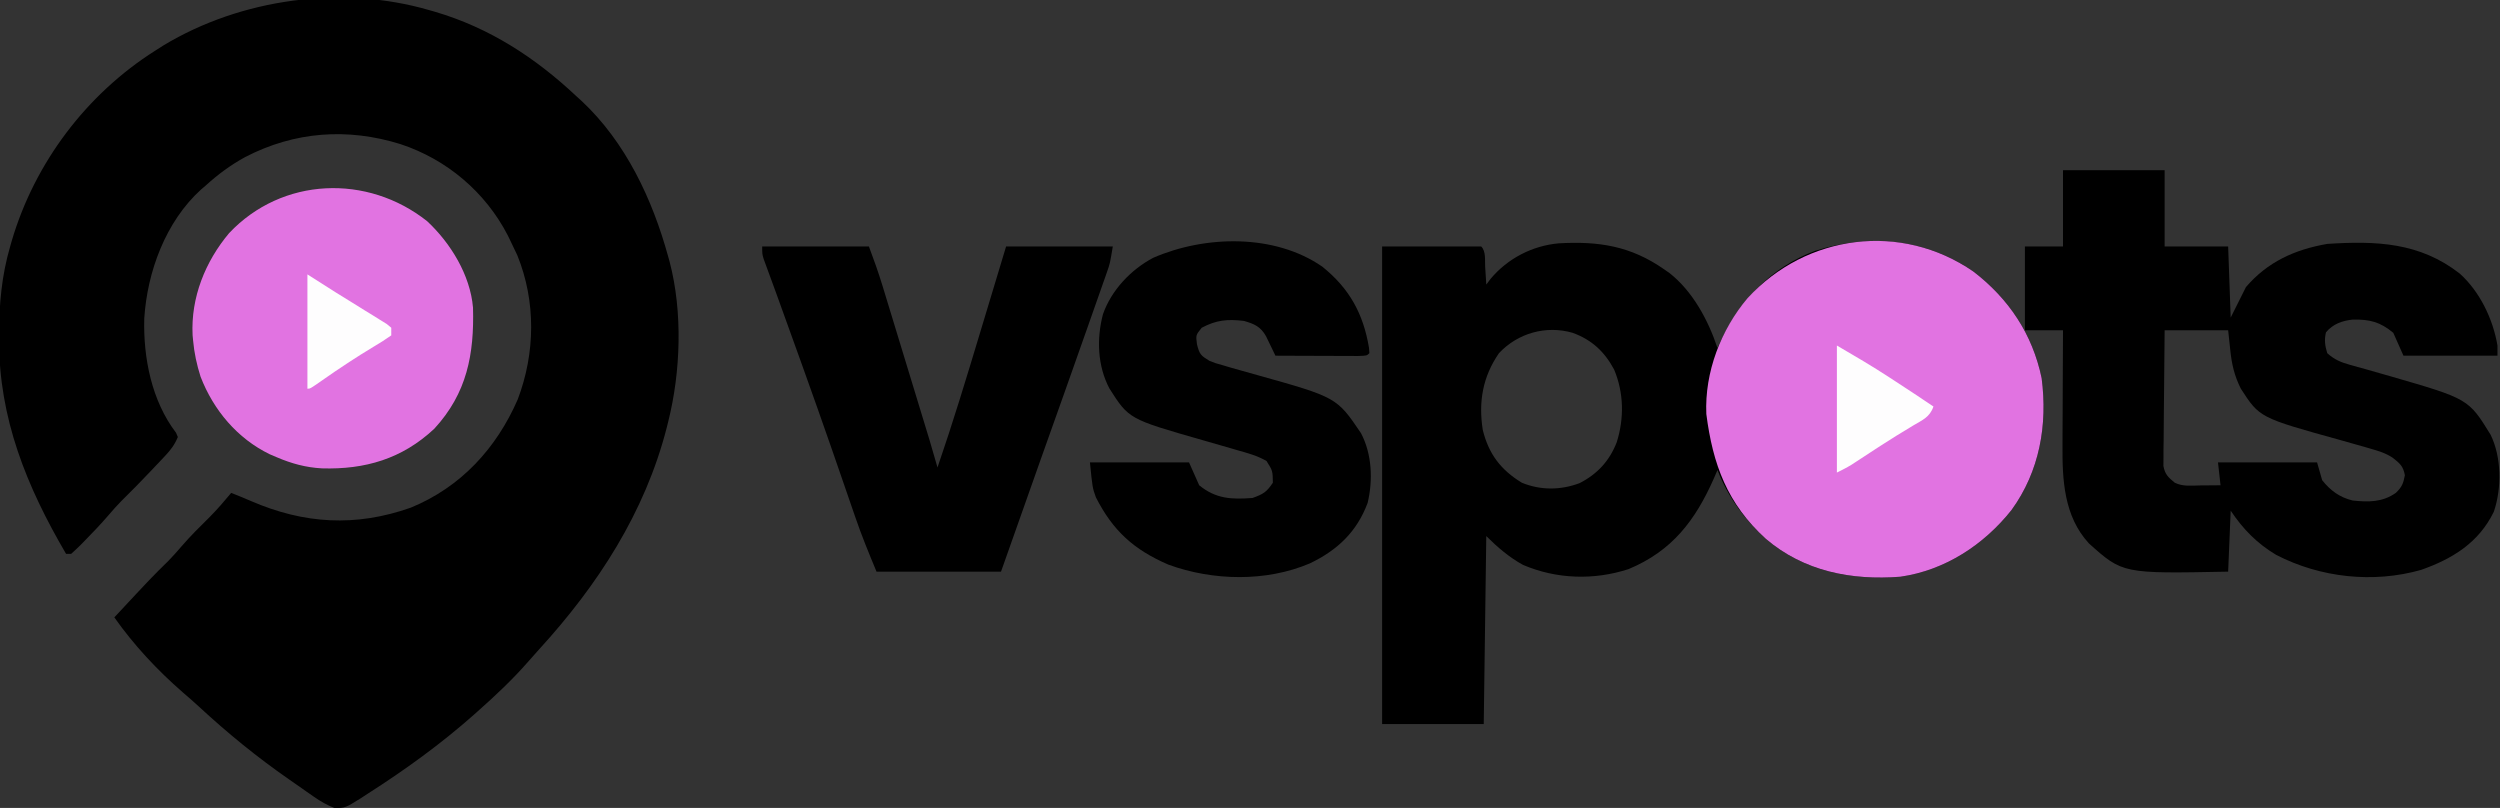
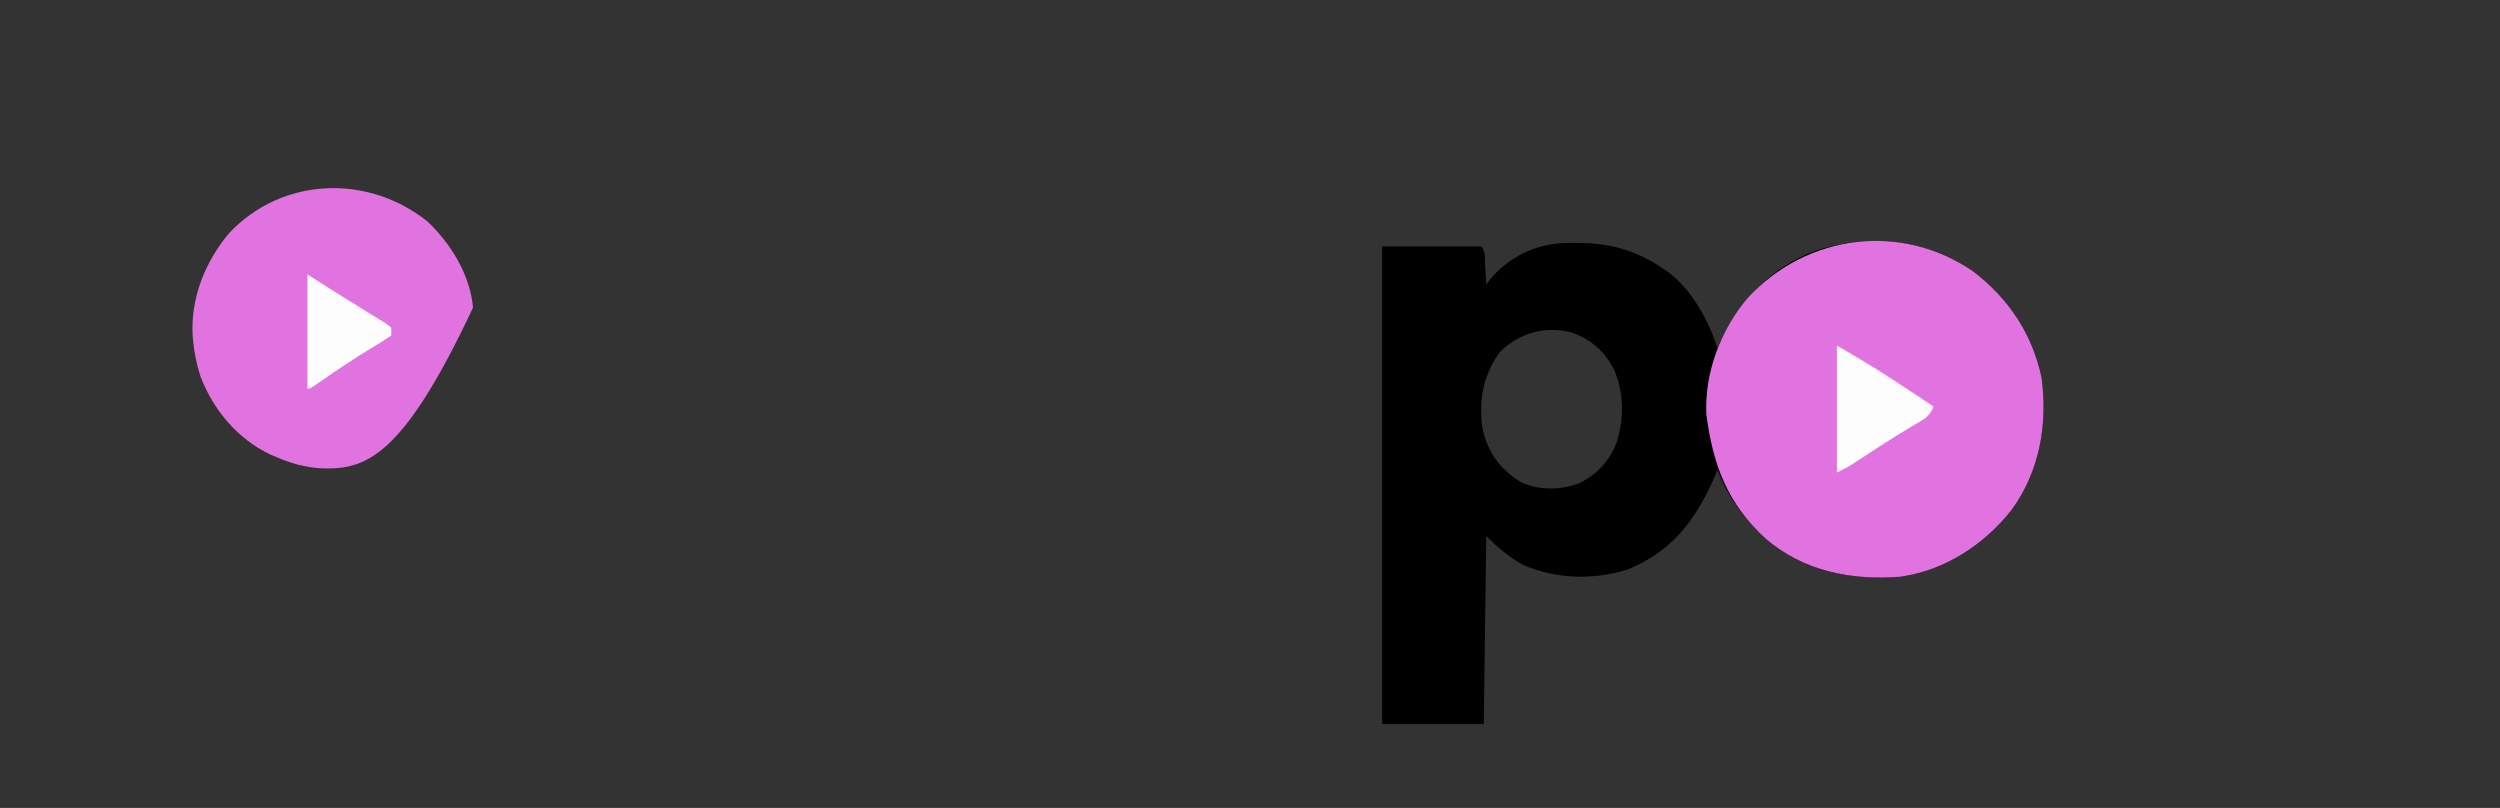
<svg xmlns="http://www.w3.org/2000/svg" version="1.1" width="984" height="318">
  <rect width="100%" height="100%" fill="#333333" stroke="none" />
-   <path d="M0 0 C0.716 0.204 1.432 0.407 2.169 0.617 C23.674 6.943 41.785 18.725 58 34 C58.664 34.599 59.328 35.199 60.012 35.816 C77.321 52.073 87.791 74.43 94 97 C94.288 98.038 94.288 98.038 94.582 99.096 C99.74 118.799 98.953 142.314 94 162 C93.807 162.779 93.613 163.558 93.414 164.361 C84.85 197.745 66.271 226.321 43.234 251.543 C41.769 253.155 40.32 254.782 38.891 256.426 C32.721 263.485 26.002 269.785 19 276 C18.49 276.455 17.98 276.91 17.454 277.378 C4.439 288.906 -9.667 299.09 -24.312 308.438 C-25.19 309.012 -26.067 309.586 -26.971 310.177 C-33.077 313.982 -33.077 313.982 -37.262 314.062 C-40.341 312.868 -42.789 311.455 -45.5 309.562 C-46.547 308.835 -47.593 308.108 -48.672 307.359 C-49.218 306.972 -49.764 306.585 -50.326 306.186 C-51.984 305.011 -53.655 303.856 -55.328 302.703 C-67.775 294.054 -79.511 284.495 -90.625 274.191 C-92.713 272.265 -94.839 270.406 -97 268.562 C-107.135 259.738 -116.255 249.974 -124 239 C-109.268 223.186 -109.268 223.186 -102.68 216.711 C-100.912 214.911 -99.267 213.04 -97.625 211.125 C-94.085 207.002 -90.243 203.227 -86.379 199.41 C-83.409 196.401 -80.692 193.258 -78 190 C-75.406 191.023 -72.832 192.073 -70.273 193.184 C-49.338 202.241 -29.037 203.486 -7.312 195.812 C12.41 187.716 26.379 172.484 34.785 153.203 C41.708 134.951 41.995 114.68 34.625 96.5 C33.777 94.654 32.904 92.819 32 91 C31.43 89.821 31.43 89.821 30.848 88.617 C22.016 71.548 6.79 58.706 -11.392 52.718 C-32.27 46.228 -53.032 47.747 -72.453 57.793 C-78.168 60.915 -83.187 64.609 -88 69 C-88.608 69.517 -89.217 70.034 -89.844 70.566 C-103.813 83.234 -111.026 102.931 -112.215 121.324 C-112.649 136.827 -109.306 153.771 -99.723 166.316 C-99.484 166.872 -99.246 167.428 -99 168 C-100.202 170.96 -101.797 173.081 -103.977 175.391 C-104.561 176.014 -105.146 176.637 -105.748 177.279 C-106.367 177.929 -106.987 178.58 -107.625 179.25 C-108.258 179.922 -108.891 180.593 -109.543 181.285 C-113.388 185.35 -117.299 189.335 -121.289 193.258 C-123.047 195.048 -124.682 196.906 -126.312 198.812 C-129.353 202.339 -132.543 205.688 -135.812 209 C-136.293 209.493 -136.774 209.987 -137.269 210.495 C-138.474 211.704 -139.733 212.857 -141 214 C-141.66 214 -142.32 214 -143 214 C-158.532 187.443 -169.466 160.644 -169.375 129.5 C-169.374 128.799 -169.374 128.098 -169.373 127.375 C-169.331 115.549 -168.323 104.39 -165 93 C-164.796 92.284 -164.593 91.568 -164.383 90.831 C-155.351 60.125 -135.004 33.117 -108 16 C-106.893 15.294 -105.785 14.587 -104.645 13.859 C-74.103 -4.557 -34.327 -10.015 0 0 Z " fill="#000000" transform="translate(169,4)" />
  <path d="M0 0 C13.947 10.662 23.311 24.687 26.906 41.969 C29.306 60.423 26.111 78.645 15.052 93.902 C4.127 107.645 -11.149 117.626 -28.68 120.152 C-47.965 121.646 -66.627 118.055 -81.664 105.22 C-90.108 97.531 -96.542 88.806 -100.68 78.152 C-101.153 79.252 -101.626 80.351 -102.113 81.484 C-109.424 98.015 -118.554 110.023 -135.68 117.152 C-149.302 121.587 -164.024 121.133 -177.219 115.496 C-182.616 112.549 -187.343 108.489 -191.68 104.152 C-192.01 128.572 -192.34 152.992 -192.68 178.152 C-205.88 178.152 -219.08 178.152 -232.68 178.152 C-232.68 116.112 -232.68 54.072 -232.68 -9.848 C-219.81 -9.848 -206.94 -9.848 -193.68 -9.848 C-191.739 -7.907 -192.28 -4.375 -192.117 -1.785 C-192.033 -0.495 -191.95 0.796 -191.863 2.125 C-191.803 3.124 -191.742 4.123 -191.68 5.152 C-191.113 4.401 -190.545 3.649 -189.961 2.875 C-183.262 -5.12 -173.554 -10.142 -163.189 -11.071 C-147.401 -11.967 -134.862 -10.046 -121.68 -0.848 C-120.649 -0.13 -120.649 -0.13 -119.598 0.602 C-110.445 7.769 -104.27 19.257 -100.68 30.152 C-100.339 29.402 -99.999 28.652 -99.648 27.879 C-91.852 11.416 -79.561 -1.654 -62.234 -8.137 C-40.751 -14.939 -18.806 -12.967 0 0 Z M-186.68 32.152 C-193.097 41.444 -194.803 51.329 -193.055 62.402 C-190.712 71.852 -185.999 78.086 -177.68 83.152 C-170.286 86.189 -162.415 86.114 -154.949 83.316 C-147.923 79.713 -143.18 74.551 -140.336 67.23 C-137.366 57.826 -137.521 47.761 -141.355 38.625 C-145.143 31.553 -150.131 26.907 -157.68 24.152 C-168.126 21.124 -179.23 24.233 -186.68 32.152 Z " fill="#000000" transform="translate(776.68,106.848)" />
-   <path d="M0 0 C13.2 0 26.4 0 40 0 C40 9.9 40 19.8 40 30 C48.25 30 56.5 30 65 30 C65.33 39.24 65.66 48.48 66 58 C67.98 54.04 69.96 50.08 72 46 C80.505 36.077 91.177 31.227 104 29 C123.321 27.748 140.38 28.382 156.145 40.672 C164.036 47.734 169.268 58.605 171 69 C171 70.32 171 71.64 171 73 C158.79 73 146.58 73 134 73 C132.02 68.545 132.02 68.545 130 64 C124.833 59.694 120.751 58.682 114.098 58.781 C109.931 59.216 106.241 60.5 103.5 63.812 C102.796 66.891 103.1 68.98 104 72 C106.792 74.537 109.4 75.621 113.008 76.613 C113.986 76.889 114.964 77.164 115.972 77.448 C117.533 77.876 117.533 77.876 119.125 78.312 C121.298 78.93 123.469 79.55 125.641 80.172 C126.716 80.479 127.792 80.787 128.9 81.104 C159.595 89.981 159.595 89.981 168.316 104.137 C172.623 112.975 172.738 125.174 169.562 134.438 C163.622 146.631 153.312 152.939 140.938 157.312 C122.08 162.659 101.318 160.38 83.961 151.434 C76.423 146.958 70.849 141.273 66 134 C65.67 141.92 65.34 149.84 65 158 C23.491 158.809 23.491 158.809 10.188 146.875 C0.349 136.178 -0.31 121.867 -0.195 108.117 C-0.192 106.822 -0.19 105.526 -0.187 104.192 C-0.179 100.782 -0.16 97.373 -0.137 93.963 C-0.117 90.47 -0.108 86.977 -0.098 83.484 C-0.076 76.656 -0.041 69.828 0 63 C-4.95 63 -9.9 63 -15 63 C-15 52.11 -15 41.22 -15 30 C-10.05 30 -5.1 30 0 30 C0 20.1 0 10.2 0 0 Z M40 63 C39.908 70.903 39.829 78.803 39.78 86.706 C39.762 89.395 39.735 92.084 39.698 94.772 C39.65 98.635 39.627 102.497 39.609 106.359 C39.589 107.564 39.568 108.768 39.547 110.009 C39.547 111.13 39.546 112.25 39.546 113.405 C39.537 114.391 39.528 115.377 39.519 116.393 C40.135 119.73 41.409 120.883 44 123 C47.188 124.594 50.629 124.102 54.125 124.062 C55.256 124.056 55.256 124.056 56.41 124.049 C58.273 124.037 60.137 124.019 62 124 C61.67 121.03 61.34 118.06 61 115 C73.87 115 86.74 115 100 115 C100.66 117.31 101.32 119.62 102 122 C105.257 126.095 108.895 128.769 114 130 C120.251 130.664 125.682 130.723 131 127 C133.398 124.682 133.933 123.35 134.562 120.062 C133.896 116.435 132.572 115.383 129.737 113.153 C127.018 111.348 124.253 110.52 121.125 109.625 C120.454 109.426 119.784 109.228 119.093 109.023 C115.768 108.045 112.43 107.119 109.09 106.195 C77.38 97.411 77.38 97.411 70 86 C67.42 80.839 66.383 76.271 65.812 70.562 C65.544 68.067 65.276 65.571 65 63 C56.75 63 48.5 63 40 63 Z " fill="#000000" transform="translate(812,67)" />
  <path d="M0 0 C13.947 10.662 23.311 24.687 26.906 41.969 C29.306 60.423 26.111 78.645 15.052 93.902 C4.127 107.645 -11.149 117.626 -28.68 120.152 C-47.965 121.646 -66.627 118.055 -81.664 105.22 C-96.824 91.415 -102.522 75.958 -105.07 56.109 C-105.786 39.626 -99.313 22.881 -88.801 10.461 C-65.65 -14.736 -28.317 -19.525 0 0 Z " fill="#E173E1" transform="translate(776.68,106.848)" />
-   <path d="M0 0 C10.676 8.587 16.129 18.509 18.371 31.922 C18.452 32.97 18.452 32.97 18.535 34.039 C17.535 35.039 17.535 35.039 14.117 35.153 C12.599 35.152 11.081 35.147 9.562 35.137 C8.765 35.135 7.967 35.134 7.145 35.132 C4.588 35.127 2.03 35.114 -0.527 35.102 C-2.257 35.097 -3.987 35.092 -5.717 35.088 C-9.966 35.077 -14.215 35.06 -18.465 35.039 C-18.797 34.341 -19.129 33.643 -19.471 32.924 C-19.912 32.015 -20.354 31.105 -20.809 30.168 C-21.244 29.264 -21.679 28.36 -22.127 27.428 C-24.287 23.57 -26.744 22.537 -30.84 21.352 C-37.356 20.576 -41.708 20.992 -47.465 24.039 C-49.81 26.924 -49.81 26.924 -49.34 30.539 C-48.342 34.53 -47.841 34.974 -44.465 37.039 C-42.021 38.021 -42.021 38.021 -39.215 38.789 C-38.077 39.127 -36.938 39.465 -35.766 39.812 C-32.415 40.777 -29.055 41.708 -25.695 42.641 C5.68 51.43 5.68 51.43 15.238 65.562 C19.562 73.82 19.967 83.968 17.848 92.953 C13.608 104.365 5.921 111.604 -4.902 116.789 C-22.141 124.127 -43.076 123.668 -60.555 117.293 C-74.224 111.403 -82.425 103.937 -89.117 90.797 C-90.465 87.039 -90.465 87.039 -91.465 77.039 C-78.595 77.039 -65.725 77.039 -52.465 77.039 C-51.145 80.009 -49.825 82.979 -48.465 86.039 C-41.865 91.427 -35.702 91.659 -27.465 91.039 C-23.253 89.514 -21.945 88.759 -19.465 85.039 C-19.544 80.329 -19.544 80.329 -21.957 76.496 C-25.602 74.378 -29.423 73.367 -33.465 72.227 C-34.78 71.842 -34.78 71.842 -36.123 71.449 C-39.81 70.372 -43.502 69.314 -47.196 68.26 C-76.138 59.979 -76.138 59.979 -83.812 47.922 C-88.492 39.033 -88.881 28.382 -86.34 18.727 C-83.037 9.263 -75.344 1.136 -66.535 -3.504 C-46.072 -12.382 -18.794 -13.009 0 0 Z " fill="#000000" transform="translate(520.465,104.961)" />
-   <path d="M0 0 C13.86 0 27.72 0 42 0 C43.934 5.157 45.729 10.16 47.328 15.406 C47.54 16.099 47.752 16.791 47.97 17.504 C48.661 19.764 49.348 22.024 50.035 24.285 C50.519 25.871 51.003 27.457 51.488 29.043 C52.499 32.355 53.508 35.668 54.516 38.981 C55.804 43.213 57.094 47.445 58.386 51.677 C59.624 55.733 60.861 59.79 62.098 63.848 C62.331 64.614 62.565 65.381 62.806 66.17 C63.472 68.354 64.136 70.539 64.801 72.723 C65.178 73.962 65.556 75.202 65.944 76.479 C66.993 79.978 68.004 83.485 69 87 C75.03 69.455 80.404 51.724 85.752 33.963 C87.115 29.439 88.483 24.916 89.85 20.393 C91.903 13.596 93.951 6.798 96 0 C109.86 0 123.72 0 138 0 C136.875 6.75 136.875 6.75 135.763 9.914 C135.514 10.631 135.265 11.348 135.008 12.087 C134.736 12.854 134.464 13.62 134.184 14.41 C133.752 15.645 133.752 15.645 133.311 16.905 C132.358 19.626 131.398 22.344 130.438 25.062 C129.763 26.983 129.089 28.903 128.415 30.824 C122.271 48.312 116.054 65.774 109.832 83.234 C104.519 98.144 99.261 113.072 94 128 C77.83 128 61.66 128 45 128 C41.978 120.748 39.065 113.65 36.539 106.242 C36.232 105.352 35.924 104.462 35.608 103.545 C34.951 101.642 34.296 99.739 33.642 97.835 C31.886 92.724 30.117 87.618 28.348 82.512 C27.987 81.469 27.626 80.427 27.254 79.353 C23.586 68.775 19.835 58.228 16.062 47.688 C15.751 46.817 15.44 45.946 15.119 45.048 C12.122 36.668 9.112 28.292 6.062 19.93 C5.633 18.749 5.204 17.569 4.761 16.353 C3.991 14.238 3.216 12.124 2.436 10.012 C2.108 9.112 1.779 8.212 1.441 7.285 C1.16 6.521 0.878 5.756 0.588 4.969 C0 3 0 3 0 0 Z " fill="#000000" transform="translate(300,97)" />
-   <path d="M0 0 C9.263 8.634 16.963 21.205 18.052 34.021 C18.557 52.34 15.706 67.692 2.812 81.688 C-9.847 93.549 -24.452 97.801 -41.461 97.285 C-47.762 96.929 -53.329 95.416 -59.125 92.938 C-60.066 92.537 -61.007 92.136 -61.977 91.723 C-74.734 85.523 -84.109 74.348 -89.18 61.203 C-90.672 56.514 -91.687 51.845 -92.125 46.938 C-92.189 46.248 -92.254 45.558 -92.32 44.848 C-93.058 30.068 -87.323 15.85 -77.938 4.688 C-57.037 -17.442 -23.503 -18.618 0 0 Z " fill="#E173E1" transform="translate(168.125,87.062)" />
+   <path d="M0 0 C9.263 8.634 16.963 21.205 18.052 34.021 C-9.847 93.549 -24.452 97.801 -41.461 97.285 C-47.762 96.929 -53.329 95.416 -59.125 92.938 C-60.066 92.537 -61.007 92.136 -61.977 91.723 C-74.734 85.523 -84.109 74.348 -89.18 61.203 C-90.672 56.514 -91.687 51.845 -92.125 46.938 C-92.189 46.248 -92.254 45.558 -92.32 44.848 C-93.058 30.068 -87.323 15.85 -77.938 4.688 C-57.037 -17.442 -23.503 -18.618 0 0 Z " fill="#E173E1" transform="translate(168.125,87.062)" />
  <path d="M0 0 C7.009 4.089 13.918 8.124 20.688 12.562 C21.409 13.032 22.13 13.502 22.873 13.986 C27.938 17.289 32.988 20.616 38 24 C36.601 28.196 33.629 29.345 30 31.5 C28.546 32.384 27.093 33.269 25.641 34.156 C24.882 34.618 24.123 35.079 23.342 35.555 C18.699 38.42 14.147 41.427 9.586 44.42 C8.913 44.859 8.24 45.298 7.547 45.75 C6.957 46.137 6.368 46.523 5.761 46.922 C3.904 48.059 1.947 49.026 0 50 C0 33.5 0 17 0 0 Z " fill="#FEFDFE" transform="translate(723,136)" />
  <path d="M0 0 C3.63 2.31 7.26 4.62 11 7 C12.959 8.218 14.921 9.433 16.887 10.641 C18.82 11.844 20.754 13.047 22.688 14.25 C24.187 15.167 24.187 15.167 25.717 16.102 C27.131 16.987 27.131 16.987 28.574 17.891 C29.426 18.417 30.278 18.943 31.155 19.485 C31.764 19.985 32.373 20.485 33 21 C33 21.99 33 22.98 33 24 C30.696 25.642 28.436 27.079 26 28.5 C19.141 32.627 12.518 36.998 5.967 41.596 C1.094 45 1.094 45 0 45 C0 30.15 0 15.3 0 0 Z " fill="#FEFDFE" transform="translate(121,108)" />
</svg>